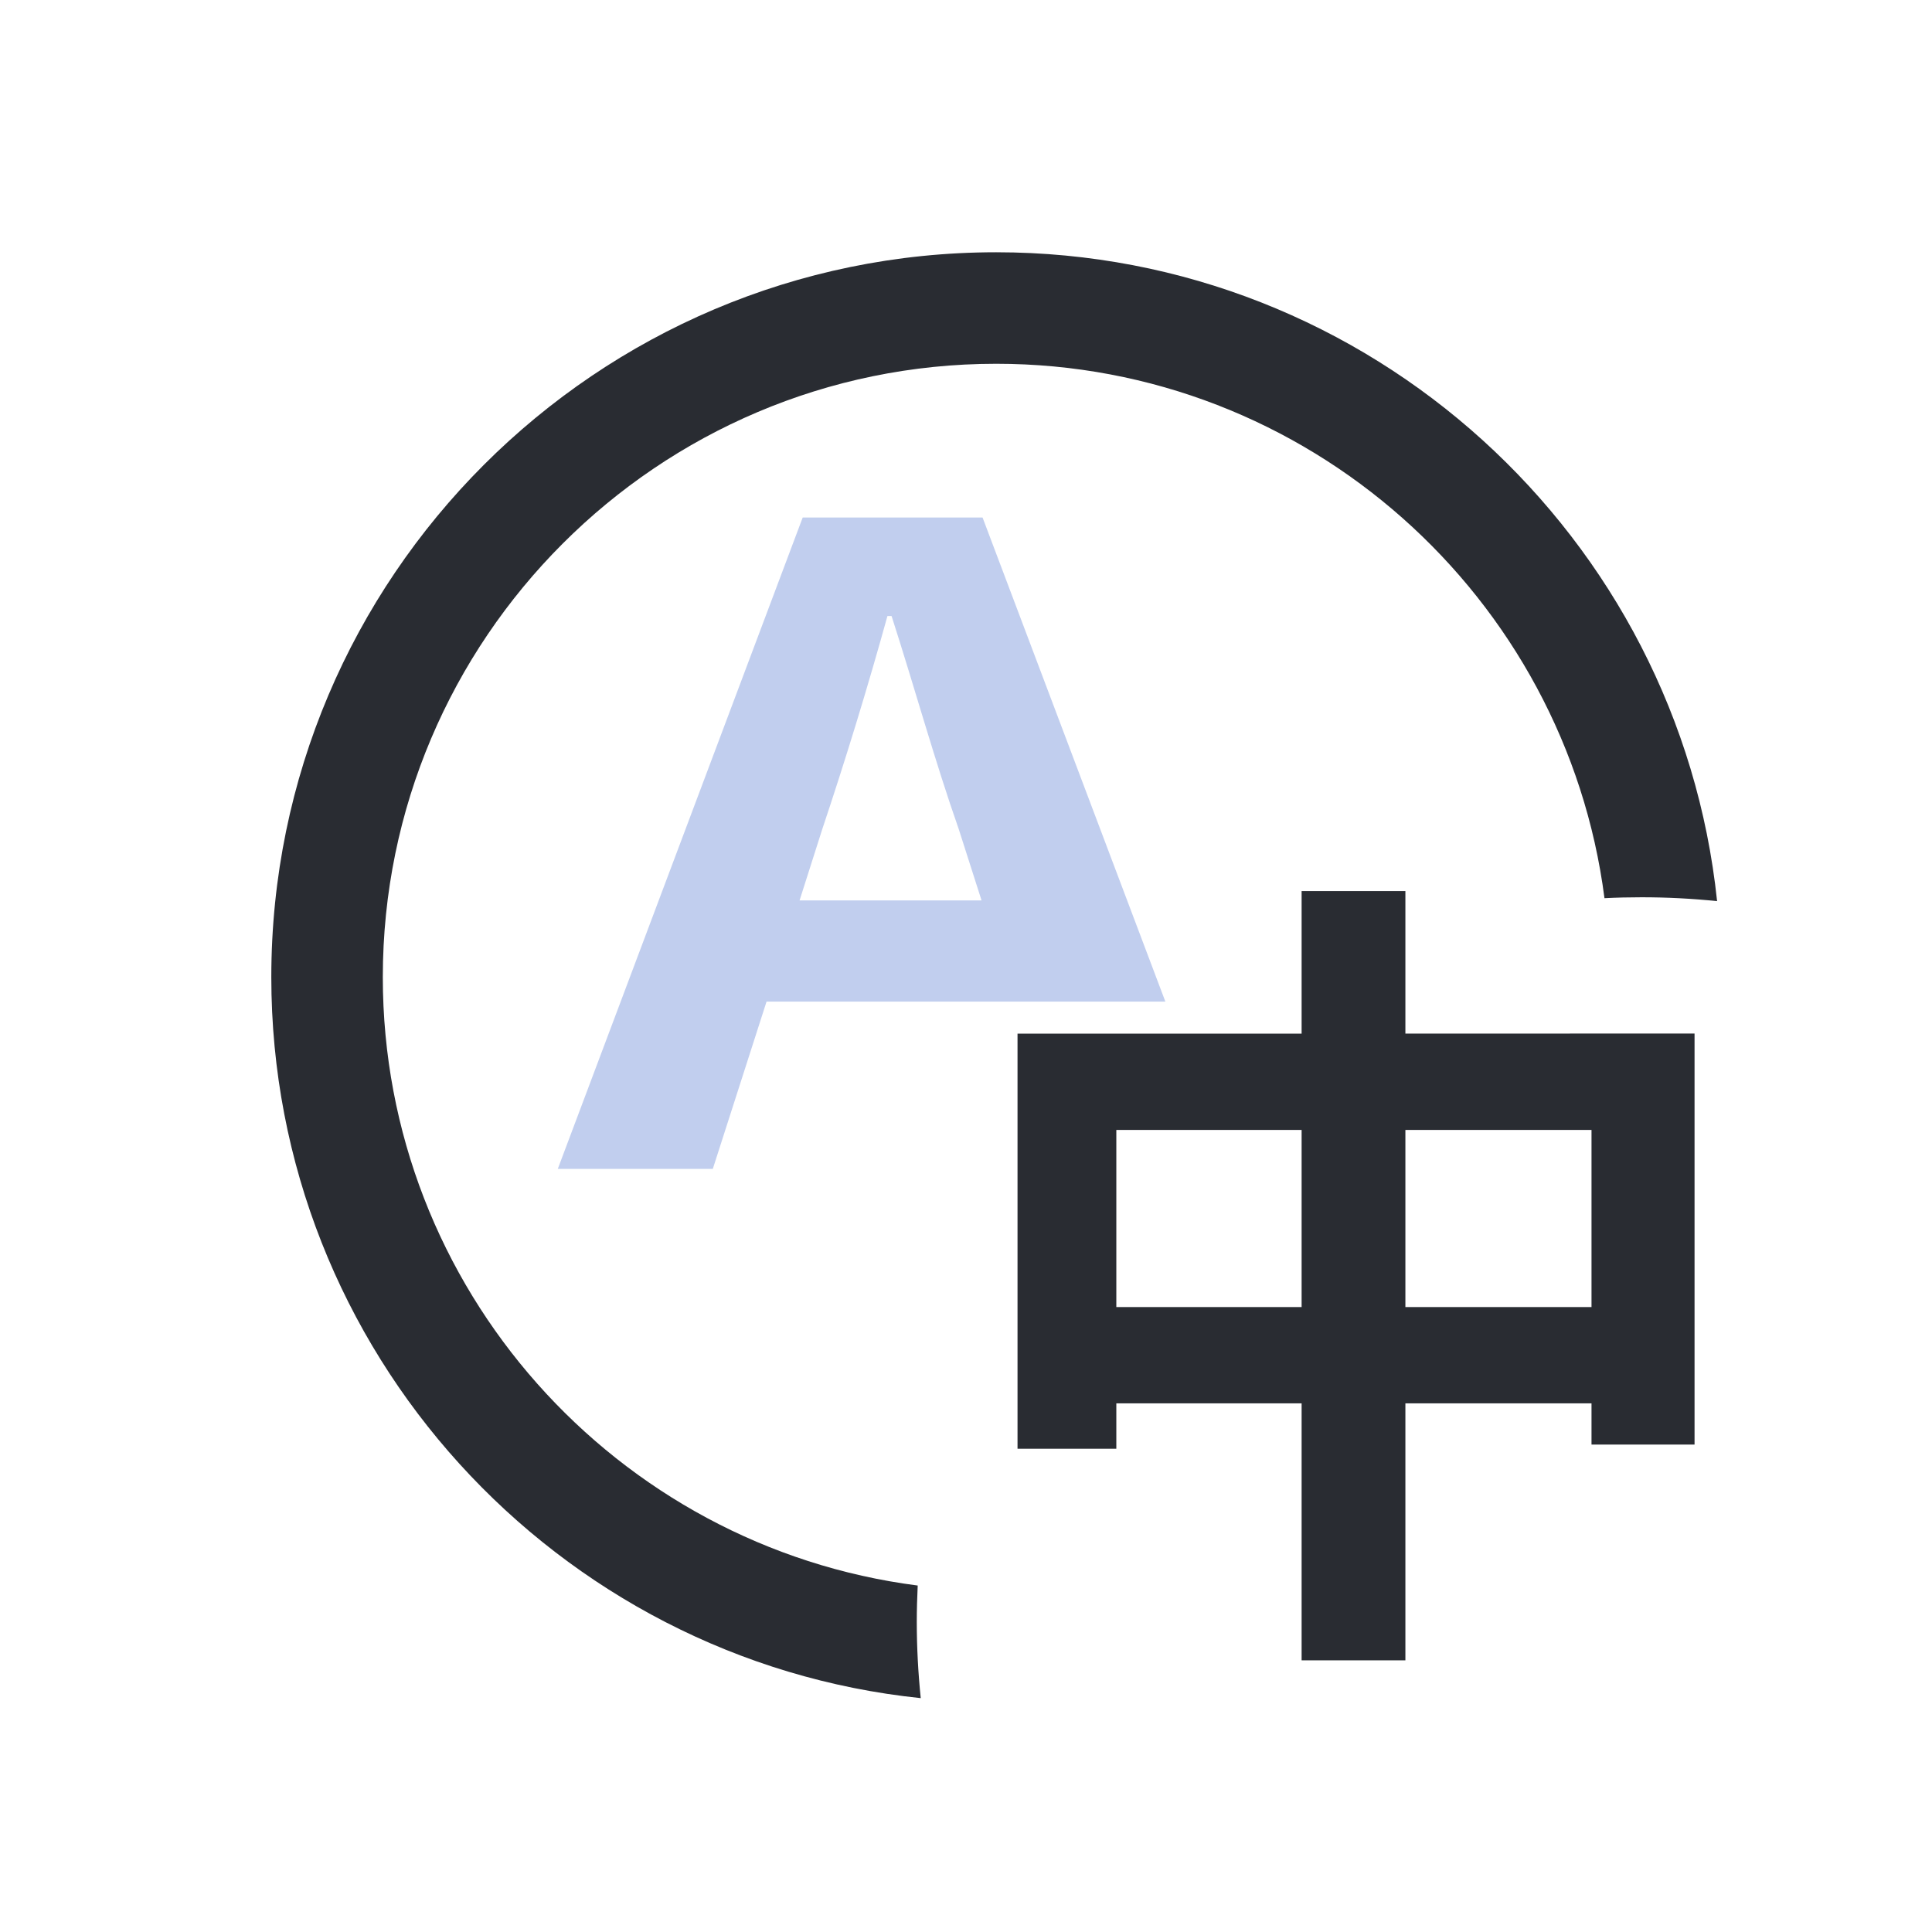
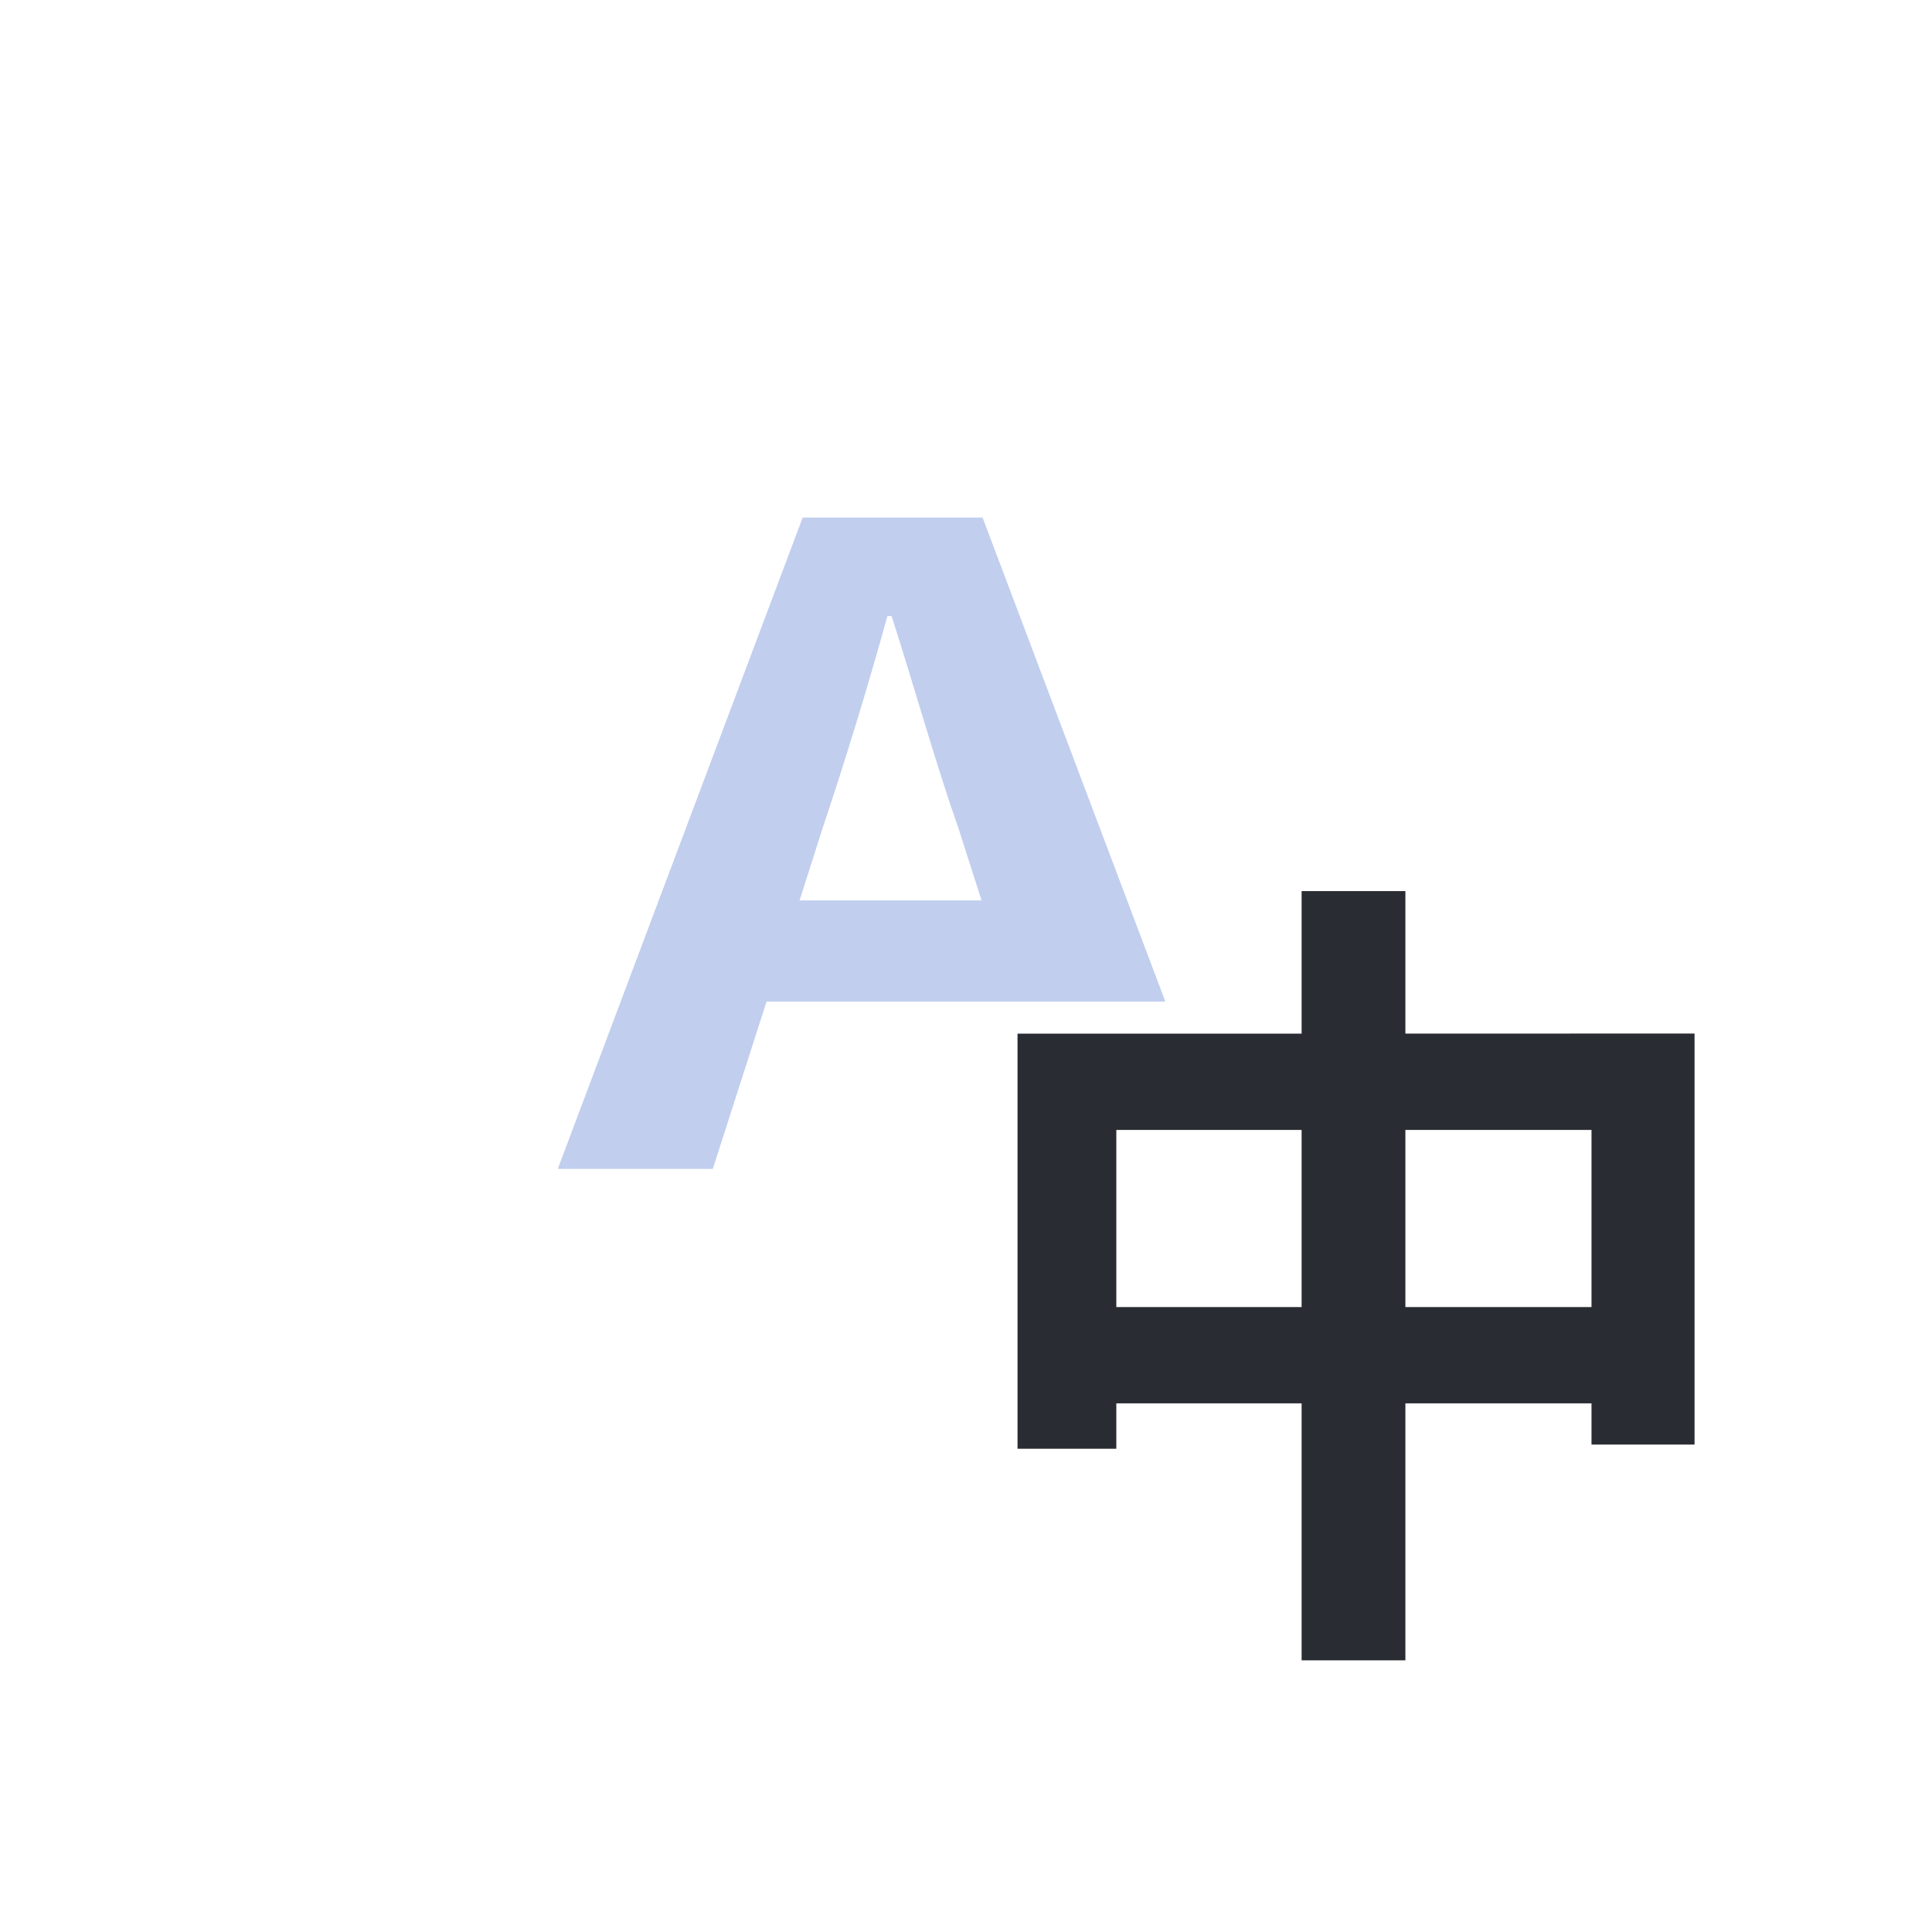
<svg xmlns="http://www.w3.org/2000/svg" width="21" height="21" viewBox="0 0 21 21" fill="none">
-   <path d="M18.664 9.795C18.392 9.767 18.118 9.753 17.844 9.753C17.708 9.753 17.574 9.756 17.44 9.763C17.018 6.491 14.213 3.954 10.828 3.954C7.152 3.954 4.161 6.945 4.161 10.621C4.161 14.008 6.7 16.814 9.975 17.234C9.969 17.366 9.965 17.498 9.965 17.631C9.965 17.907 9.98 18.183 10.008 18.458C6.048 18.047 2.949 14.688 2.949 10.621C2.949 6.277 6.484 2.742 10.828 2.742C14.894 2.742 18.25 5.837 18.664 9.795V9.795Z" fill="#292C32" />
  <path d="M12.667 10.887H8.332L7.748 12.705H6.063L8.725 5.625H10.68L12.667 10.887ZM10.669 9.787L10.421 9.012C10.162 8.275 9.938 7.462 9.691 6.696H9.646C9.432 7.471 9.185 8.275 8.938 9.012L8.691 9.787H10.669Z" fill="#C1CEEE" />
  <path d="M18.419 11.234V15.702H17.299V15.254H15.276V18.047H14.148V15.254H12.134V15.747H11.06V11.235H14.148V9.686H15.276V11.235L18.419 11.234ZM14.148 14.207V12.282H12.134V14.207H14.148ZM17.299 14.207V12.282H15.276V14.207H17.299Z" fill="#292C32" />
</svg>